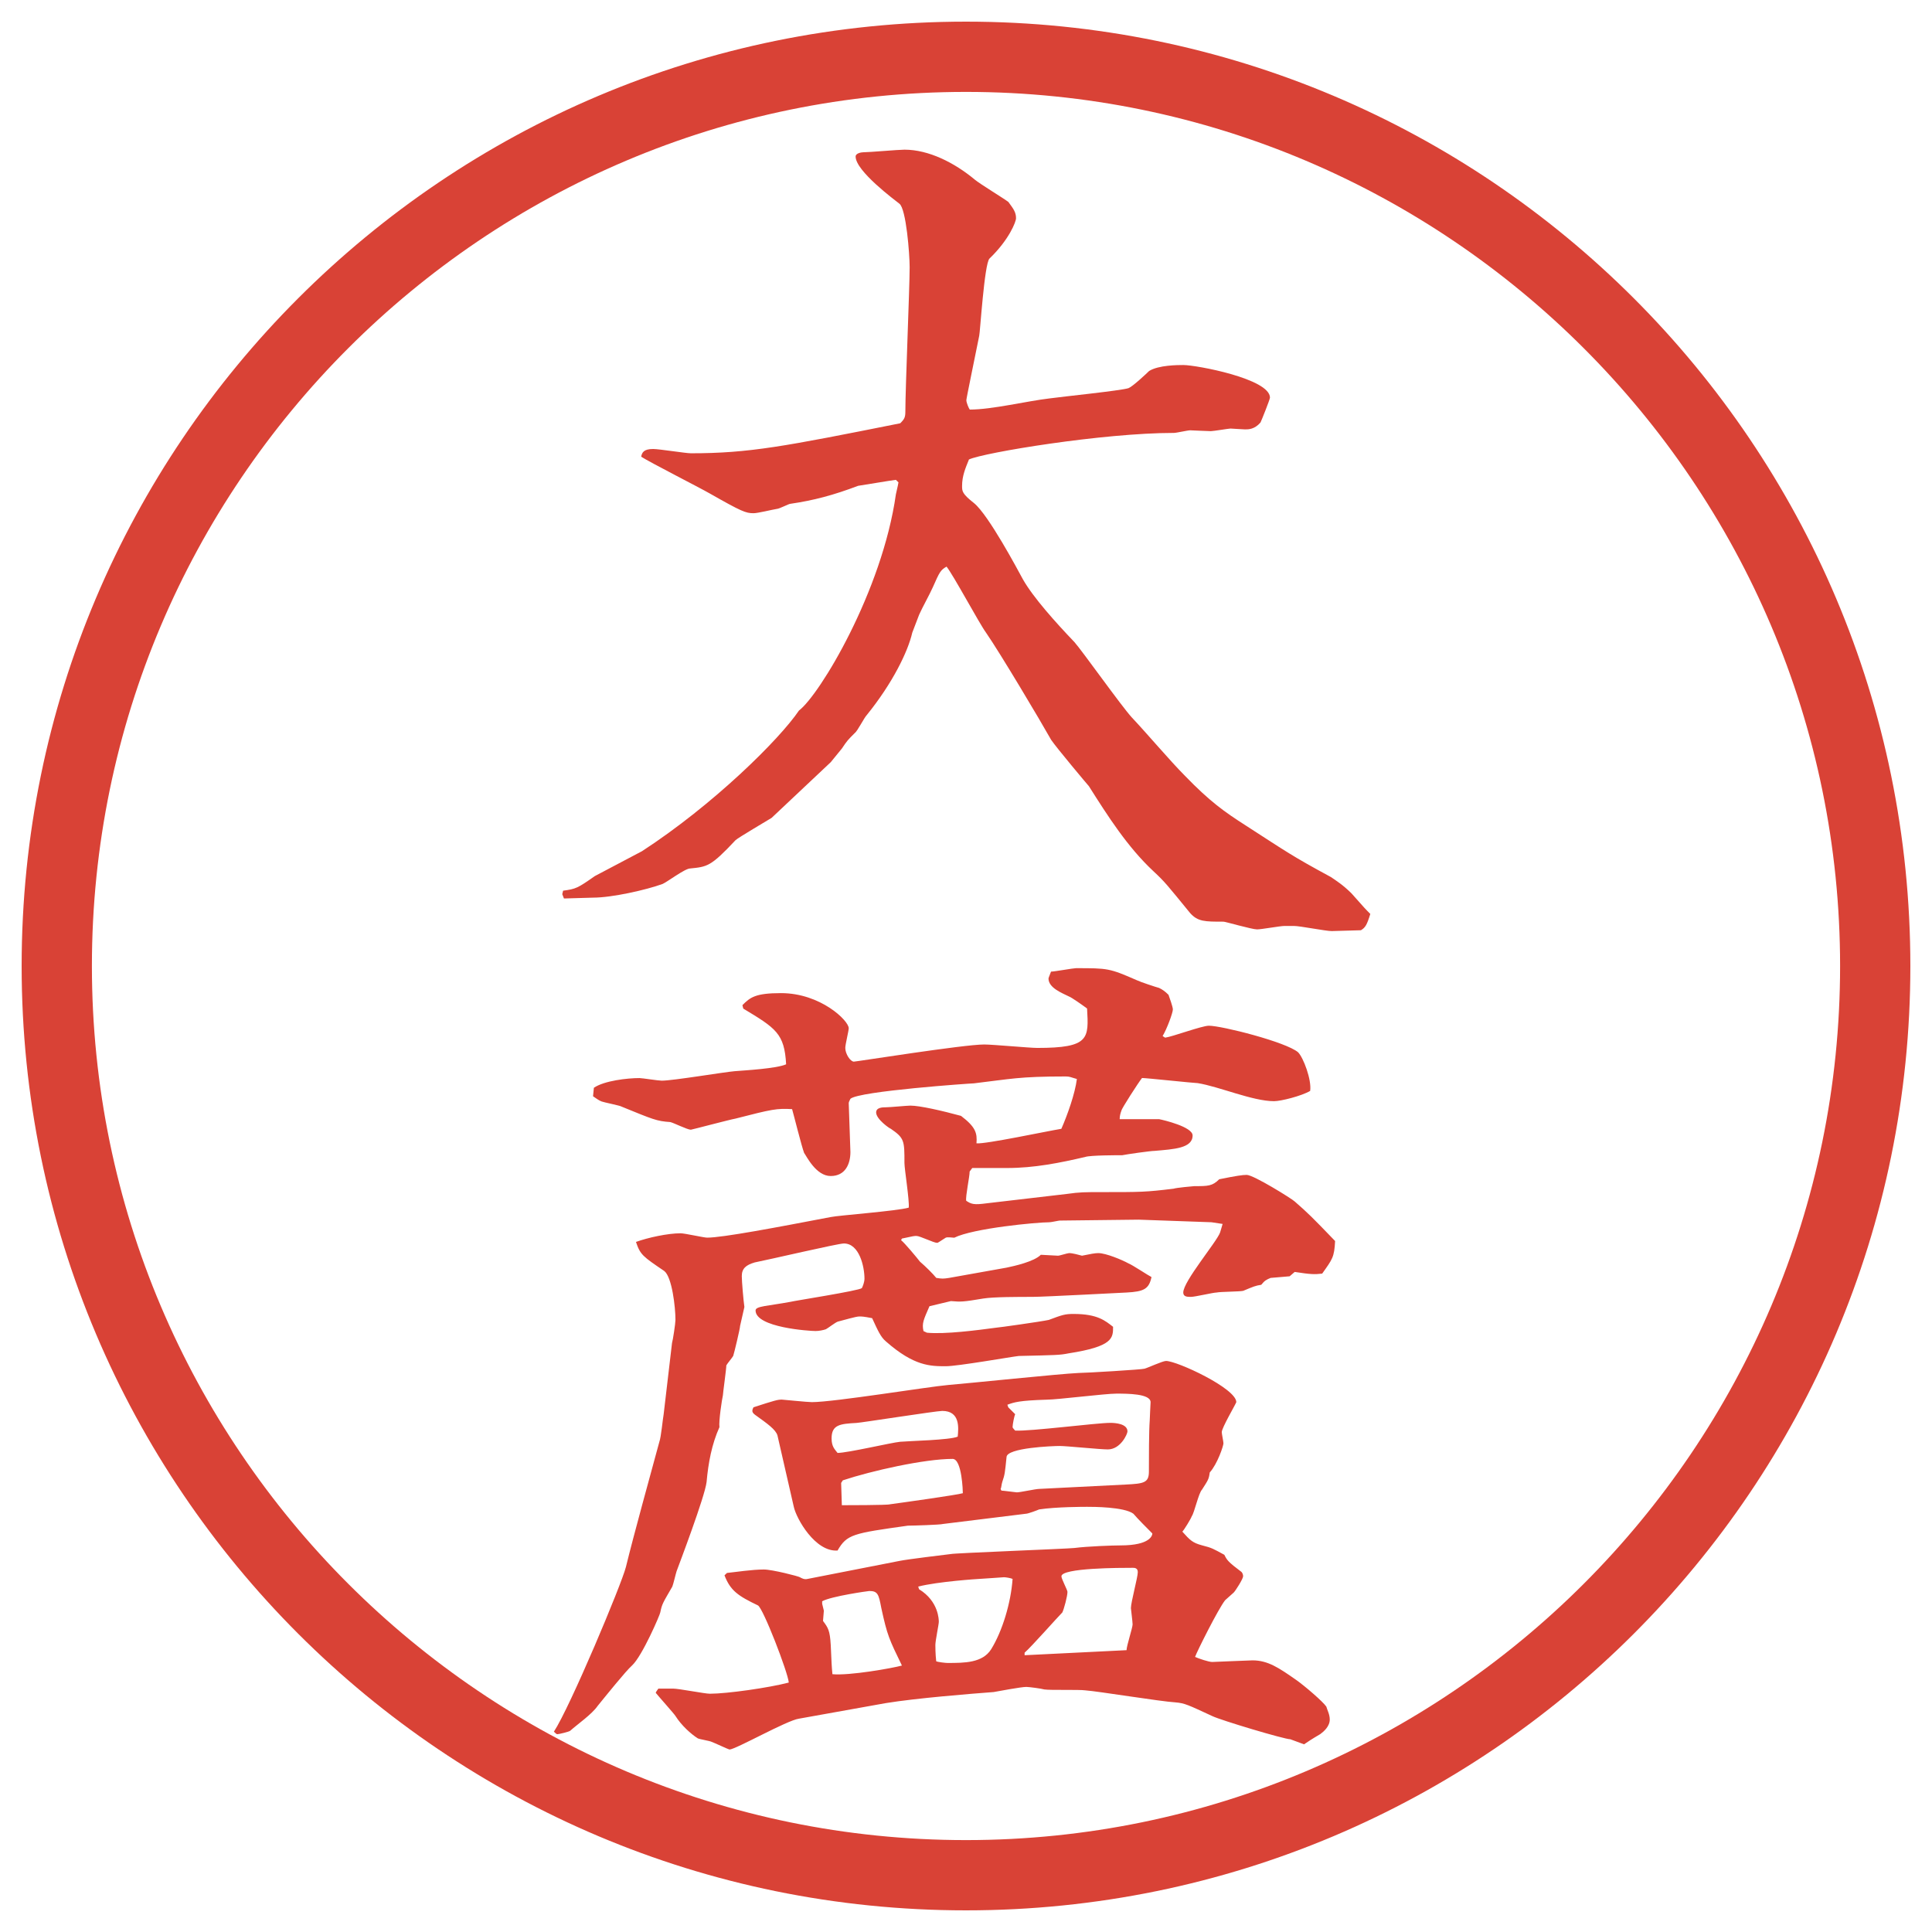
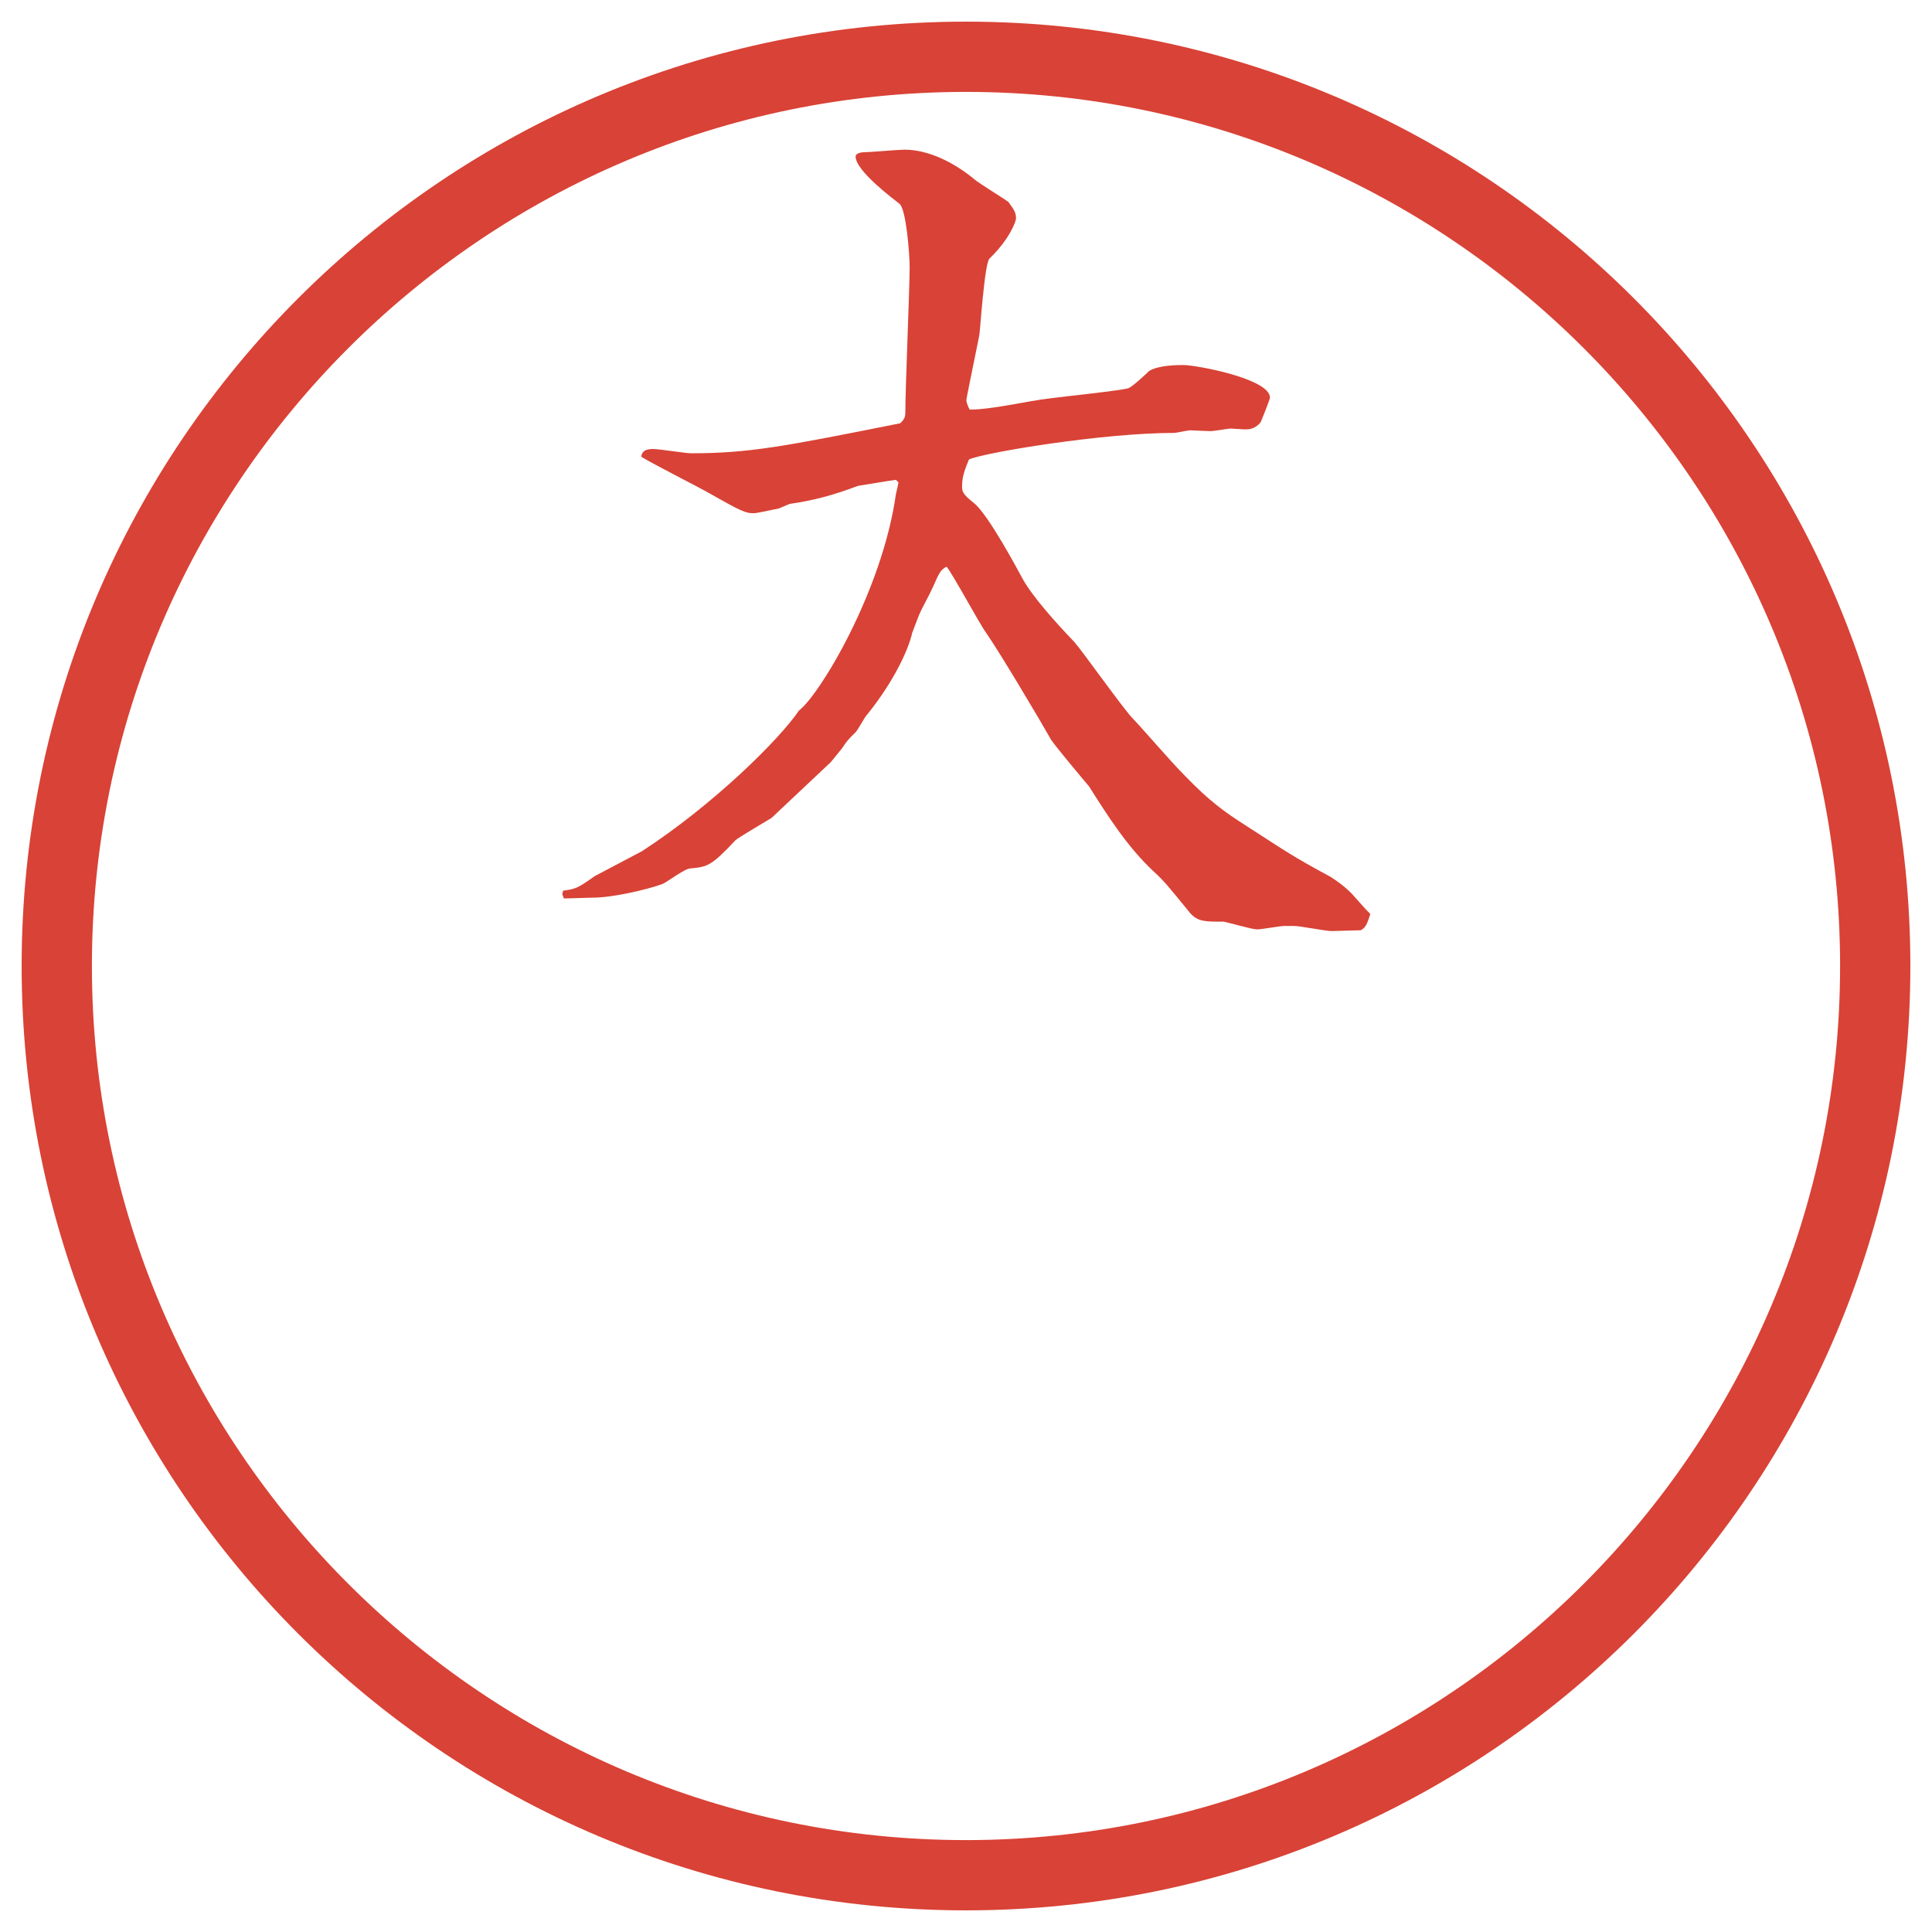
<svg xmlns="http://www.w3.org/2000/svg" version="1.1" id="レイヤー_1" x="0px" y="0px" viewBox="0 0 27.496 27.496" style="enable-background:new 0 0 27.496 27.496;" xml:space="preserve">
  <g id="楕円形_1_2_">
    <g>
      <path style="fill:#D94236;" d="M13.748,1.308c6.859,0,12.44,5.581,12.44,12.44c0,6.859-5.581,12.44-12.44,12.44s-12.44-5.581-12.44-12.44    C1.308,6.889,6.889,1.308,13.748,1.308 M13.748,0.308c-7.423,0-13.44,6.017-13.44,13.44c0,7.423,6.017,13.44,13.44,13.44    c7.423,0,13.44-6.017,13.44-13.44C27.188,6.325,21.171,0.308,13.748,0.308L13.748,0.308z" />
    </g>
  </g>
  <g>
    <path style="fill:#D94236;" d="M8.014,12.676c0.183-0.024,0.208-0.037,0.452-0.208l0.671-0.354c1.013-0.659,1.953-1.587,2.234-2.002   c0.293-0.22,1.184-1.697,1.379-3.076c0.012-0.061,0.024-0.098,0.037-0.171L12.75,6.829c-0.098,0.012-0.378,0.061-0.537,0.085   c-0.354,0.134-0.635,0.208-0.964,0.256c-0.024,0-0.159,0.073-0.195,0.073c-0.073,0.012-0.269,0.061-0.33,0.061   c-0.11,0-0.171-0.024-0.623-0.281C9.955,6.939,9.259,6.585,9.125,6.5c0.012-0.061,0.037-0.11,0.171-0.11   c0.085,0,0.464,0.061,0.537,0.061c0.83,0,1.331-0.098,2.979-0.427c0.061-0.061,0.073-0.085,0.073-0.171   c0-0.33,0.061-1.758,0.061-2.051c0-0.183-0.049-0.83-0.146-0.903c-0.061-0.049-0.623-0.464-0.623-0.671   c0-0.049,0.085-0.061,0.11-0.061c0.085,0,0.5-0.037,0.586-0.037c0.342,0,0.708,0.183,1.001,0.427   c0.073,0.061,0.415,0.269,0.477,0.317c0.072,0.098,0.109,0.146,0.109,0.232c0,0.049-0.098,0.305-0.378,0.574   c-0.073,0.073-0.134,1.062-0.146,1.099c-0.061,0.305-0.183,0.891-0.183,0.916c0,0.037,0.037,0.122,0.049,0.134   c0.317,0,0.817-0.122,1.136-0.159c0.169-0.024,1.012-0.11,1.123-0.146c0.061-0.024,0.256-0.208,0.293-0.244   c0.134-0.085,0.414-0.085,0.488-0.085c0.183,0,1.232,0.195,1.232,0.464c0,0.024-0.122,0.33-0.135,0.354   c-0.085,0.098-0.17,0.098-0.219,0.098c-0.037,0-0.184-0.012-0.208-0.012s-0.244,0.037-0.28,0.037c-0.049,0-0.27-0.012-0.293-0.012   c-0.037,0-0.195,0.037-0.232,0.037c-1.014,0-2.709,0.281-2.917,0.378c-0.049,0.122-0.098,0.232-0.098,0.378   c0,0.073,0,0.11,0.171,0.244c0.208,0.171,0.623,0.952,0.696,1.086c0.146,0.256,0.463,0.61,0.732,0.891   c0.109,0.122,0.672,0.916,0.818,1.074c0.219,0.232,0.537,0.61,0.756,0.83c0.354,0.366,0.562,0.513,0.867,0.708   c0.586,0.378,0.646,0.427,1.209,0.732c0.072,0.049,0.17,0.11,0.293,0.232c0.183,0.208,0.207,0.232,0.268,0.293   c-0.049,0.159-0.072,0.195-0.134,0.232c-0.062,0-0.354,0.012-0.415,0.012c-0.086,0-0.451-0.073-0.537-0.073h-0.135   c-0.061,0-0.329,0.049-0.391,0.049c-0.072,0-0.451-0.11-0.476-0.11c-0.269,0-0.366,0-0.476-0.122   c-0.33-0.403-0.354-0.439-0.525-0.598c-0.366-0.342-0.646-0.781-0.916-1.208c-0.012-0.012-0.463-0.549-0.537-0.659   c-0.158-0.281-0.732-1.245-0.927-1.526c-0.098-0.134-0.464-0.818-0.562-0.94c-0.085,0.049-0.098,0.073-0.195,0.293   c-0.049,0.11-0.146,0.281-0.195,0.391l-0.098,0.256c-0.061,0.269-0.281,0.72-0.647,1.172c-0.037,0.037-0.134,0.232-0.171,0.256   c-0.098,0.098-0.11,0.11-0.183,0.22l-0.159,0.195l-0.842,0.793c-0.037,0.024-0.476,0.281-0.513,0.317   c-0.354,0.378-0.403,0.378-0.647,0.403c-0.073,0-0.33,0.195-0.391,0.22c-0.232,0.085-0.72,0.195-0.989,0.195   c-0.061,0-0.354,0.012-0.415,0.012l-0.024-0.061L8.014,12.676z" />
-     <path style="fill:#D94236;" d="M9.564,19.114c0.012-0.036,0.049-0.28,0.049-0.329c0-0.183-0.049-0.61-0.159-0.696   c-0.305-0.207-0.342-0.231-0.403-0.414c0.171-0.062,0.452-0.123,0.635-0.123c0.061,0,0.33,0.062,0.378,0.062   c0.22,0,0.989-0.146,1.758-0.293c0.11-0.024,0.94-0.085,1.111-0.134c0.012-0.098-0.061-0.55-0.061-0.635   c0-0.318,0-0.354-0.195-0.488c-0.012,0-0.208-0.135-0.208-0.232c0-0.073,0.098-0.073,0.134-0.073c0.061,0,0.305-0.024,0.354-0.024   c0.134,0,0.452,0.073,0.72,0.146c0.208,0.158,0.232,0.244,0.22,0.391c0.134,0.012,0.989-0.171,1.208-0.207   c0.086-0.195,0.195-0.501,0.221-0.709c-0.086-0.023-0.098-0.036-0.159-0.036c-0.67,0-0.781,0.036-1.306,0.098   c-0.037,0-1.636,0.11-1.758,0.22c-0.012,0.024-0.024,0.049-0.024,0.061c0,0.013,0.024,0.672,0.024,0.696   c0,0.171-0.073,0.342-0.281,0.342s-0.342-0.28-0.378-0.329c-0.037-0.098-0.146-0.537-0.171-0.623c-0.22-0.012-0.281,0-0.806,0.135   c-0.073,0.012-0.623,0.158-0.635,0.158c-0.049,0-0.244-0.098-0.293-0.109c-0.195-0.013-0.244-0.037-0.696-0.221   c-0.012-0.012-0.256-0.061-0.281-0.072c-0.037-0.013-0.085-0.049-0.122-0.074l0.012-0.121C8.6,15.38,8.93,15.343,9.101,15.343   c0.037,0,0.269,0.037,0.317,0.037c0.159,0,0.891-0.123,1.038-0.135s0.598-0.037,0.732-0.098c-0.024-0.439-0.146-0.513-0.61-0.793   l-0.012-0.049c0.11-0.11,0.183-0.171,0.549-0.171c0.562,0,0.964,0.391,0.964,0.5c0,0.036-0.049,0.231-0.049,0.28   c0,0.086,0.073,0.195,0.122,0.195c0.037,0,1.562-0.244,1.855-0.244c0.122,0,0.647,0.049,0.756,0.049   c0.745,0,0.732-0.134,0.708-0.561c-0.049-0.037-0.221-0.159-0.257-0.171c-0.098-0.049-0.292-0.122-0.292-0.256   c0-0.012,0.024-0.061,0.036-0.098c0.048,0,0.318-0.049,0.354-0.049c0.452,0,0.476,0,0.866,0.171c0.049,0.024,0.27,0.098,0.318,0.11   c0.049,0.024,0.085,0.049,0.134,0.098c0.013,0.037,0.062,0.171,0.062,0.208c0,0.049-0.086,0.281-0.146,0.379l0.036,0.023   c0.098-0.012,0.524-0.17,0.622-0.17c0.184,0,1.1,0.232,1.27,0.378c0.074,0.073,0.195,0.391,0.172,0.55   c-0.123,0.072-0.416,0.146-0.514,0.146c-0.305,0-0.781-0.208-1.086-0.257c-0.049,0-0.732-0.073-0.793-0.073   c-0.049,0.061-0.293,0.439-0.293,0.464c-0.013,0.036-0.025,0.073-0.025,0.122h0.562c0.061,0.012,0.476,0.109,0.476,0.232   c0,0.183-0.269,0.195-0.537,0.219c-0.062,0-0.403,0.049-0.464,0.062c-0.073,0-0.451,0-0.525,0.024   c-0.365,0.086-0.732,0.158-1.11,0.158h-0.5L13.8,16.673c0,0.074-0.061,0.354-0.049,0.416c0.073,0.049,0.11,0.061,0.293,0.036   l1.147-0.134c0.171-0.025,0.256-0.025,0.477-0.025c0.573,0,0.635,0,1.037-0.049c0.024-0.012,0.281-0.036,0.293-0.036   c0.195,0,0.256,0,0.354-0.098c0.244-0.049,0.33-0.062,0.391-0.062c0.098,0,0.647,0.342,0.684,0.379   c0.195,0.171,0.232,0.207,0.574,0.562c-0.012,0.231-0.037,0.257-0.184,0.464c-0.109,0.012-0.158,0.012-0.391-0.024l-0.072,0.062   l-0.27,0.023c-0.061,0.025-0.085,0.037-0.134,0.098c-0.085,0.013-0.11,0.025-0.257,0.086c-0.049,0.012-0.329,0.012-0.378,0.024   c-0.049,0-0.306,0.062-0.366,0.062c-0.049,0-0.109,0-0.109-0.062c0-0.159,0.476-0.72,0.524-0.854   c0.013-0.037,0.024-0.086,0.036-0.122l-0.158-0.024l-1.037-0.037l-1.123,0.013c-0.013,0-0.123,0.024-0.146,0.024   c-0.184,0-1.087,0.086-1.355,0.22c-0.024,0-0.098-0.013-0.122,0c-0.098,0.062-0.11,0.073-0.122,0.073   c-0.049,0-0.244-0.098-0.293-0.098c-0.037,0-0.037,0-0.208,0.037l-0.012,0.023c0.049,0.037,0.232,0.257,0.269,0.306   c0.085,0.073,0.183,0.171,0.232,0.231c0.085,0.013,0.098,0.013,0.183,0l0.817-0.146c0.11-0.023,0.391-0.085,0.488-0.183   c0.037,0,0.208,0.013,0.244,0.013c0.025,0,0.135-0.037,0.159-0.037c0.049,0,0.134,0.024,0.183,0.037   c0.123-0.025,0.184-0.037,0.232-0.037c0.109,0,0.342,0.098,0.428,0.146c0.061,0.024,0.28,0.171,0.329,0.195   c-0.036,0.171-0.11,0.207-0.354,0.22c-0.023,0-1.171,0.062-1.341,0.062c-0.195,0-0.55,0-0.696,0.023   c-0.293,0.049-0.317,0.049-0.464,0.037l-0.305,0.073c-0.085,0.195-0.11,0.244-0.085,0.354l0.049,0.023   c0.256,0.025,0.72-0.036,0.989-0.072c0.025,0,0.634-0.086,0.745-0.11c0.195-0.073,0.231-0.085,0.354-0.085   c0.342,0,0.451,0.098,0.561,0.183c0,0.159,0,0.28-0.635,0.378c-0.121,0.025-0.183,0.025-0.707,0.037   c-0.11,0.012-0.867,0.146-1.038,0.146c-0.22,0-0.452,0-0.854-0.354c-0.073-0.062-0.11-0.146-0.195-0.33   c-0.122-0.024-0.146-0.024-0.183-0.024c-0.049,0-0.208,0.049-0.305,0.073c-0.037,0.012-0.146,0.098-0.171,0.109   c-0.037,0.013-0.098,0.025-0.146,0.025c-0.085,0-0.854-0.049-0.854-0.293c0-0.062,0.171-0.062,0.5-0.123   c0.037-0.012,0.977-0.158,1.013-0.195c0.012-0.023,0.037-0.085,0.037-0.134c0-0.171-0.073-0.501-0.293-0.501   c-0.085,0-1.074,0.232-1.27,0.27c-0.122,0.036-0.183,0.085-0.183,0.195c0,0.072,0.024,0.354,0.037,0.439l-0.061,0.268   c0,0.037-0.085,0.391-0.098,0.428c-0.012,0.024-0.085,0.109-0.098,0.135c0,0.049-0.049,0.402-0.049,0.427   c-0.012,0.049-0.061,0.366-0.049,0.452c-0.11,0.244-0.159,0.512-0.183,0.781c-0.024,0.207-0.391,1.172-0.427,1.27   c-0.012,0.036-0.049,0.195-0.061,0.219c-0.134,0.232-0.146,0.244-0.171,0.367c0,0.023-0.256,0.622-0.403,0.756   c-0.085,0.074-0.378,0.439-0.488,0.574c-0.085,0.122-0.281,0.256-0.391,0.354c-0.012,0.013-0.159,0.049-0.183,0.049   c-0.012,0-0.024-0.012-0.049-0.036c0.232-0.354,0.964-2.1,1.025-2.344c0.11-0.452,0.354-1.331,0.476-1.782   c0.024-0.061,0.049-0.33,0.061-0.391L9.564,19.114z M10.346,22.386c0.122-0.012,0.354-0.049,0.525-0.049   c0.122,0,0.5,0.098,0.513,0.11c0.024,0.013,0.061,0.036,0.11,0.024l1.306-0.256c0.122-0.025,0.635-0.086,0.732-0.098   c0.037-0.013,1.648-0.074,1.757-0.086c0.184-0.024,0.549-0.037,0.659-0.037c0.427,0,0.452-0.146,0.452-0.17   c-0.074-0.074-0.208-0.208-0.27-0.281c-0.134-0.098-0.573-0.098-0.658-0.098c-0.049,0-0.439,0-0.683,0.037   c-0.025,0.012-0.159,0.061-0.184,0.061l-1.184,0.146c-0.037,0.012-0.427,0.024-0.5,0.024c-0.781,0.11-0.867,0.122-1.001,0.354   c-0.317,0.023-0.586-0.452-0.623-0.623l-0.232-1.014c-0.024-0.085-0.146-0.17-0.317-0.293c-0.049-0.036-0.049-0.061-0.024-0.109   c0.305-0.098,0.342-0.109,0.403-0.109c0.012,0,0.366,0.036,0.427,0.036c0.317,0,1.66-0.22,1.941-0.244   c0.293-0.024,1.587-0.159,1.854-0.171c0.098,0,0.916-0.049,0.94-0.061c0.049-0.013,0.257-0.11,0.306-0.11c0.158,0,1,0.391,1,0.586   c-0.012,0.036-0.207,0.366-0.207,0.427c0,0.025,0.024,0.135,0.024,0.159c0,0.036-0.085,0.293-0.195,0.415   c-0.013,0.098-0.024,0.109-0.11,0.244c-0.049,0.049-0.109,0.33-0.146,0.379c-0.012,0.036-0.109,0.195-0.134,0.219   c0.11,0.123,0.146,0.159,0.28,0.195c0.146,0.037,0.159,0.049,0.318,0.135c0.036,0.073,0.049,0.098,0.244,0.244   c0.012,0.012,0.023,0.037,0.023,0.061c0,0.037-0.109,0.208-0.134,0.232c-0.013,0.012-0.11,0.098-0.122,0.109   c-0.098,0.123-0.402,0.732-0.428,0.807c0.049,0.023,0.195,0.072,0.244,0.072c0.013,0,0.537-0.023,0.574-0.023   c0.22,0,0.379,0.109,0.623,0.28c0.121,0.085,0.378,0.306,0.427,0.378c0.013,0.049,0.049,0.11,0.049,0.184   c0,0.098-0.085,0.171-0.134,0.207c-0.146,0.086-0.159,0.098-0.232,0.146l-0.195-0.072c-0.086,0-0.988-0.27-1.111-0.33   c-0.342-0.158-0.391-0.184-0.524-0.195c-0.208-0.012-1.099-0.158-1.282-0.171c-0.085-0.013-0.5,0-0.585-0.013   c-0.036-0.012-0.219-0.036-0.256-0.036c-0.073,0-0.402,0.062-0.464,0.073c-0.317,0.024-1.099,0.086-1.538,0.158l-1.233,0.221   c-0.171,0.023-0.903,0.439-0.989,0.439c-0.012,0-0.22-0.098-0.256-0.11c-0.024-0.013-0.171-0.036-0.195-0.049   c-0.098-0.062-0.232-0.183-0.317-0.317c-0.012-0.024-0.22-0.256-0.281-0.33c0-0.012,0.012-0.023,0.037-0.061h0.208   c0.085,0,0.452,0.073,0.525,0.073c0.244,0,0.842-0.085,1.123-0.159c-0.012-0.146-0.366-1.062-0.439-1.098   c-0.281-0.135-0.391-0.208-0.476-0.428L10.346,22.386z M11.725,22.923l-0.012,0.146c0.073,0.098,0.098,0.135,0.11,0.342   c0.012,0.257,0.012,0.293,0.024,0.416c0.244,0.023,0.854-0.086,0.989-0.123c-0.183-0.378-0.208-0.427-0.293-0.817   c-0.037-0.195-0.049-0.244-0.171-0.244c-0.012,0-0.537,0.073-0.671,0.146v0.036L11.725,22.923z M12.812,20.519   c0.134-0.012,0.708-0.024,0.818-0.073c0.012-0.122,0.037-0.366-0.22-0.366c-0.085,0-1.172,0.171-1.221,0.171   c-0.232,0.013-0.354,0.024-0.354,0.22c0,0.122,0.049,0.158,0.085,0.207C12.067,20.677,12.689,20.53,12.812,20.519z M11.981,21.422   c0.037,0,0.659,0,0.684-0.013c0.171-0.023,0.964-0.134,1.038-0.158c0-0.024-0.012-0.488-0.146-0.488   c-0.403,0-1.16,0.171-1.562,0.305l-0.024,0.037L11.981,21.422z M13.08,22.618c0.281,0.171,0.281,0.439,0.281,0.464   c0,0.036-0.049,0.269-0.049,0.329c0,0.025,0,0.123,0.012,0.232c0.024,0.012,0.134,0.024,0.159,0.024c0.244,0,0.5,0,0.623-0.195   c0.159-0.257,0.281-0.659,0.305-1.001c-0.024-0.012-0.098-0.024-0.122-0.024c-0.013,0-0.33,0.024-0.354,0.024   c-0.012,0-0.586,0.037-0.867,0.109L13.08,22.618z M14.252,21.214c0.023,0,0.207,0.025,0.219,0.025c0.049,0,0.27-0.049,0.318-0.049   l1.232-0.062c0.256-0.013,0.33-0.024,0.33-0.183c0-0.195,0-0.574,0.012-0.732c0-0.049,0.012-0.232,0.012-0.257   c0-0.122-0.329-0.122-0.488-0.122c-0.158,0-0.842,0.086-0.988,0.086c-0.391,0.012-0.464,0.036-0.562,0.072l0.013,0.037l0.098,0.098   c-0.013,0.024-0.037,0.146-0.037,0.184c0,0.012,0.037,0.049,0.037,0.049c0.219,0.012,1.159-0.11,1.354-0.11   c0.073,0,0.244,0.013,0.244,0.122c0,0.037-0.098,0.256-0.28,0.256c-0.11,0-0.586-0.049-0.684-0.049   c-0.097,0-0.757,0.025-0.757,0.159c-0.023,0.22-0.023,0.244-0.061,0.354c-0.012,0.036-0.012,0.085-0.024,0.098L14.252,21.214z    M16.033,23.485c0-0.062,0.086-0.318,0.086-0.367c0-0.036-0.024-0.219-0.024-0.231c0-0.085,0.098-0.439,0.098-0.513   c0-0.061-0.049-0.061-0.073-0.061c-0.171,0-1.014,0-1.014,0.121c0,0.037,0.086,0.195,0.086,0.221c0,0.061-0.049,0.244-0.073,0.293   c-0.062,0.061-0.439,0.488-0.537,0.573v0.036L16.033,23.485z" />
  </g>
  <g>
</g>
  <g>
</g>
  <g>
</g>
  <g>
</g>
  <g>
</g>
  <g>
</g>
</svg>